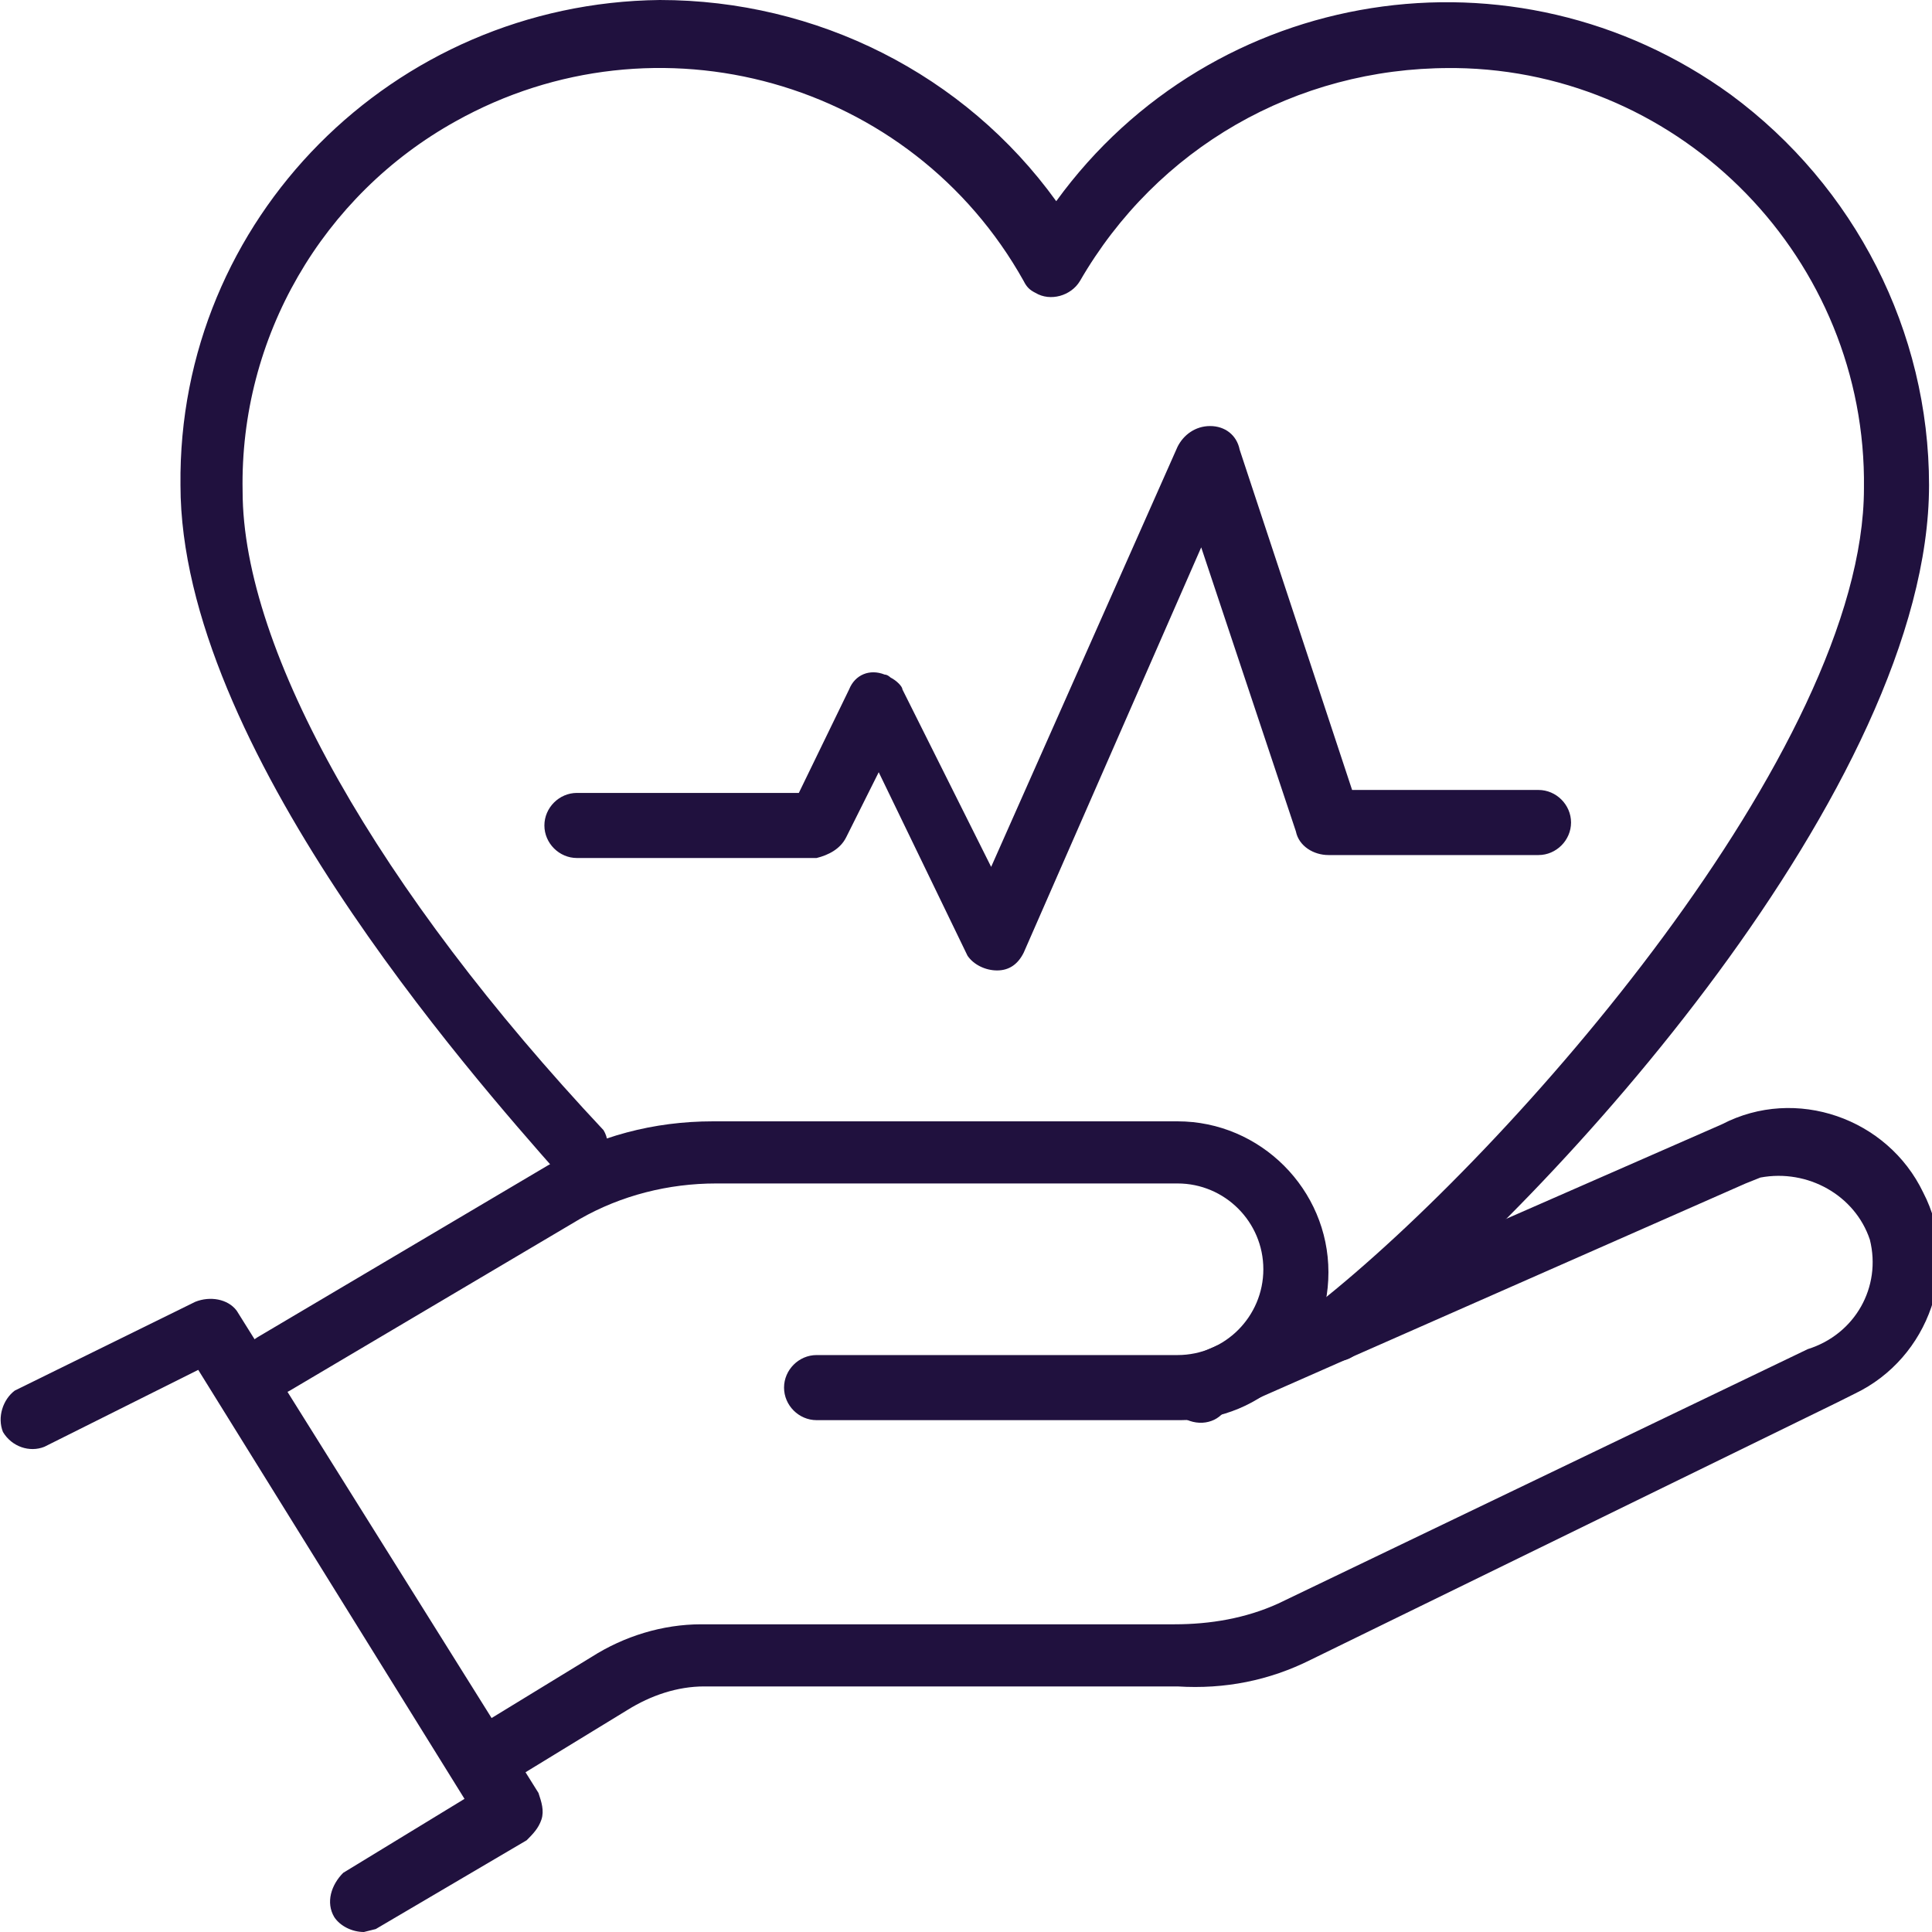
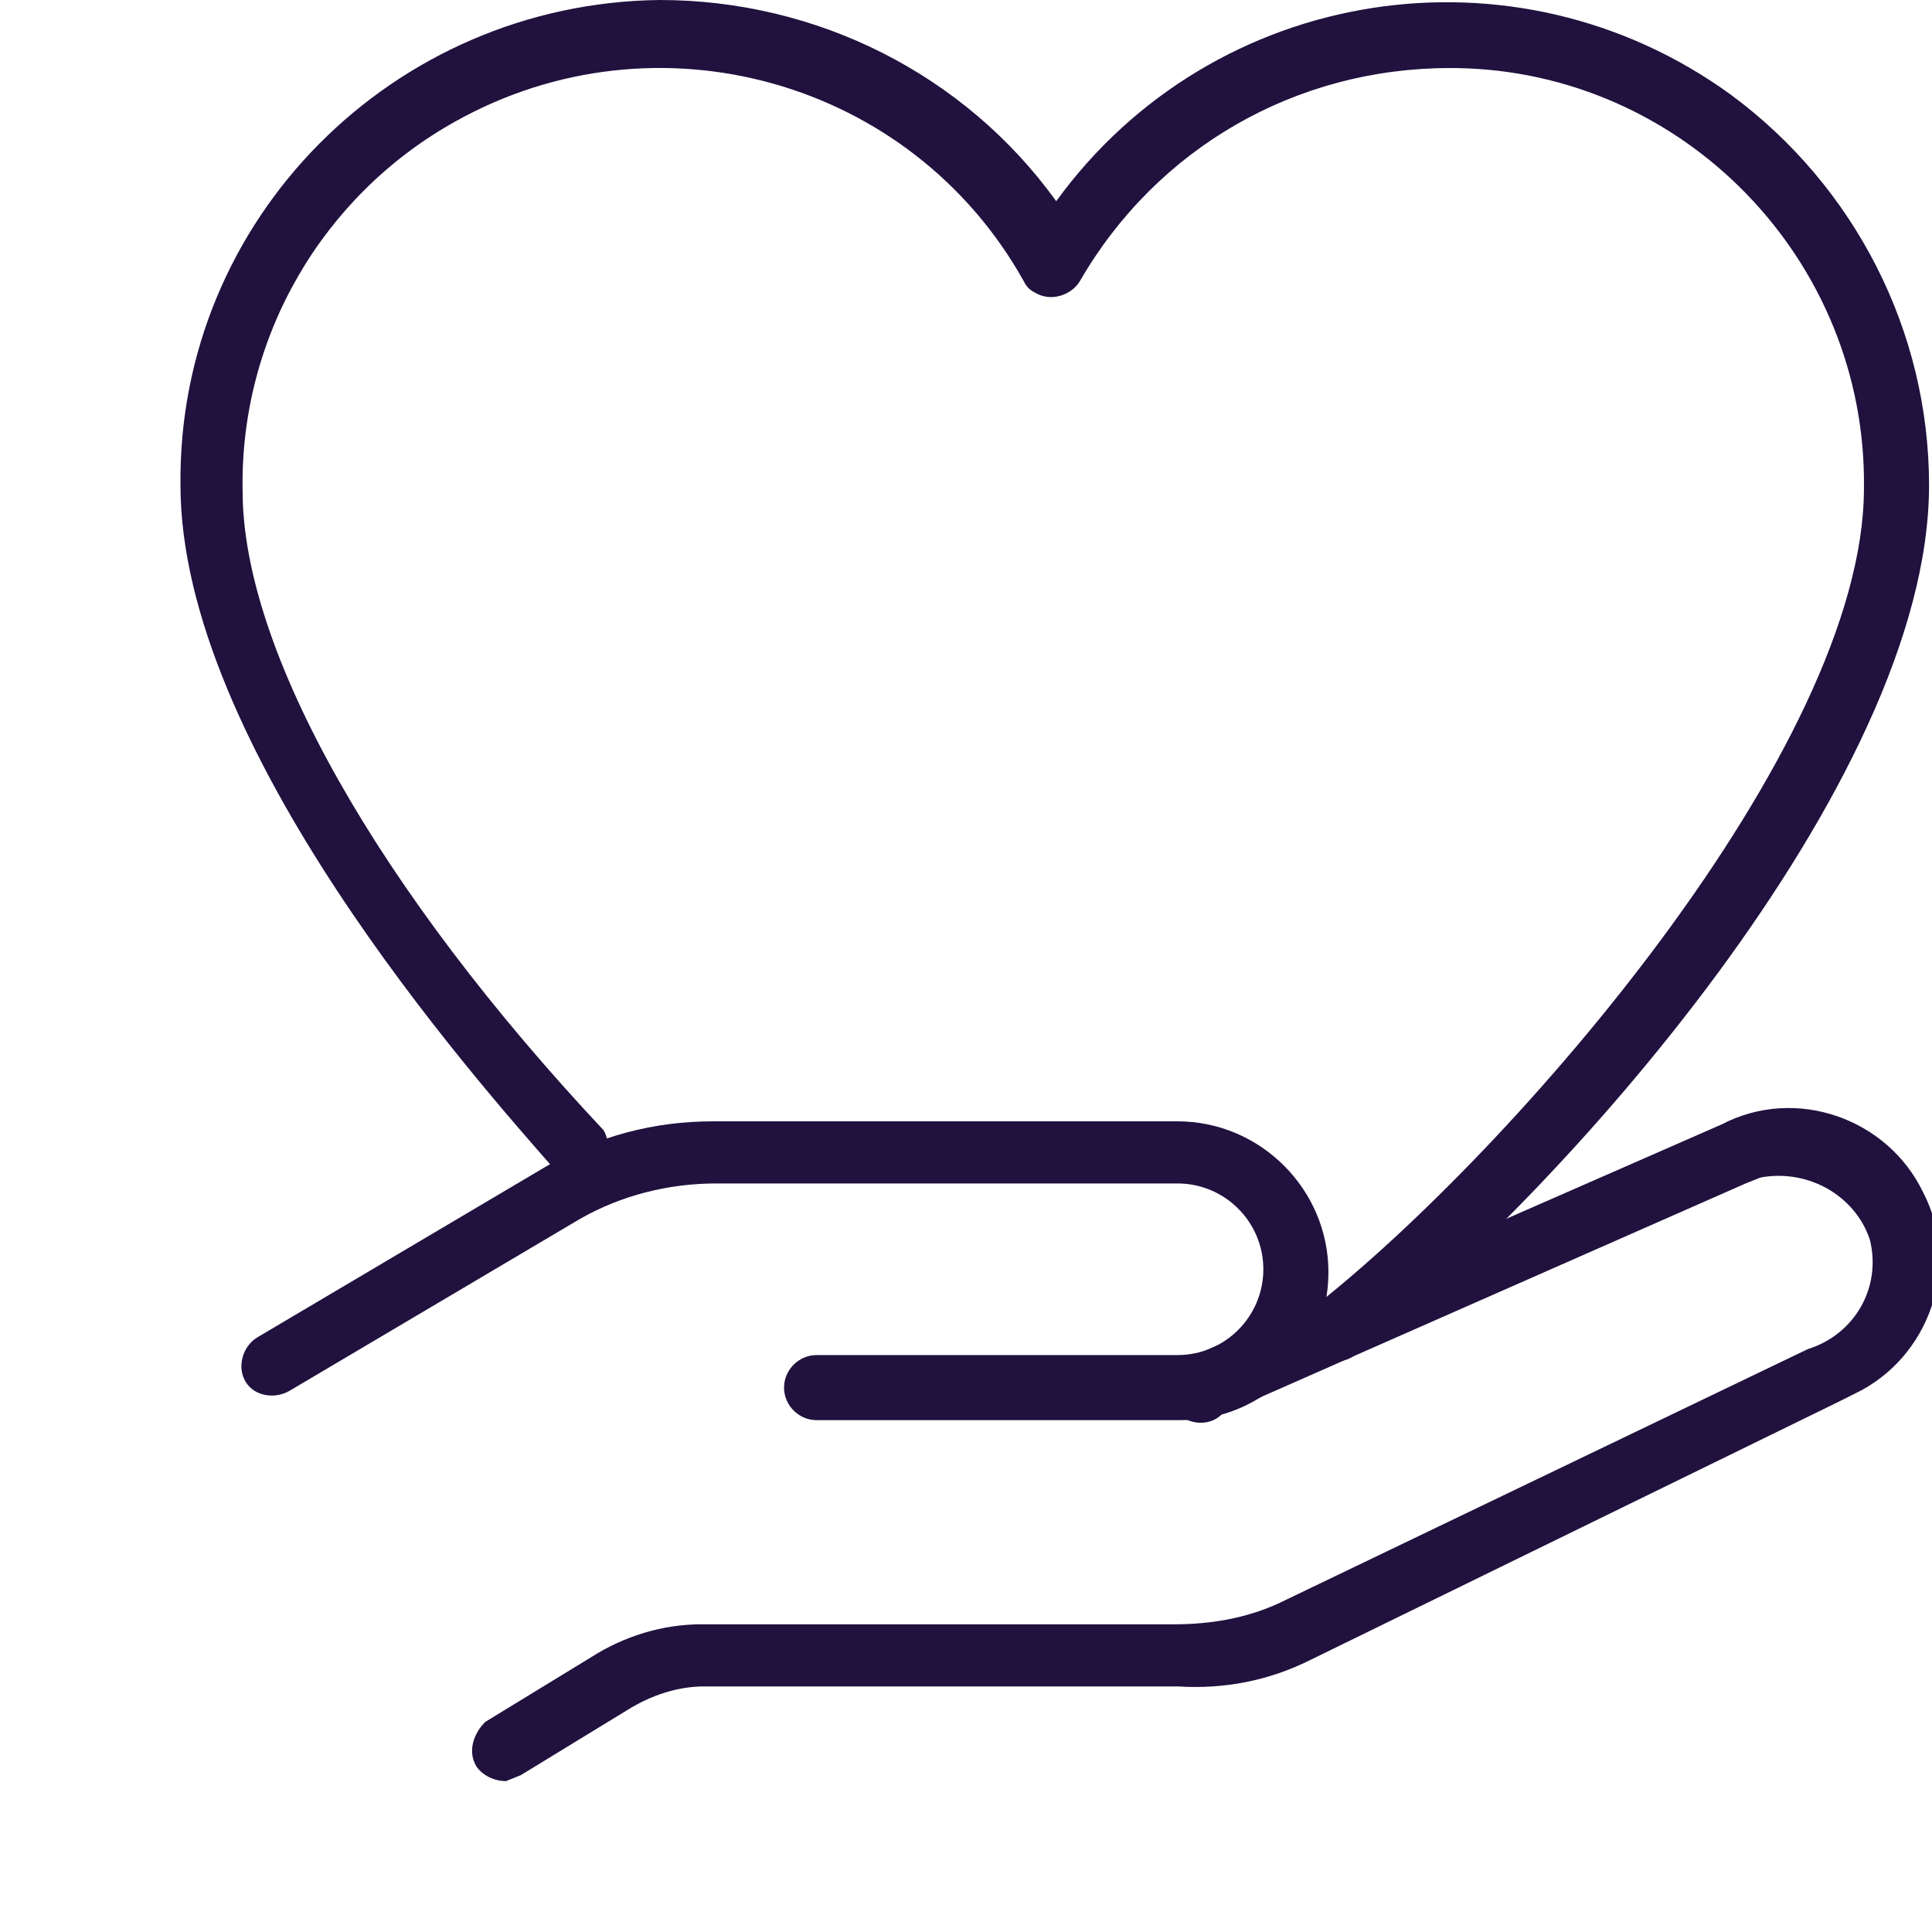
<svg xmlns="http://www.w3.org/2000/svg" version="1.1" id="Layer_1" x="0px" y="0px" viewBox="0 0 65.3 65.3" style="enable-background:new 0 0 65.3 65.3;" xml:space="preserve">
  <style type="text/css">
	.st0{fill:#20113E;}
</style>
-   <path class="st0" d="M12.3,65.3c-0.4,0-0.8-0.2-1-0.5c-0.3-0.5-0.1-1.1,0.3-1.5l4.1-2.5l-9-14.5l-5.2,2.6c-0.5,0.2-1.1,0-1.4-0.5  c-0.2-0.5,0-1.1,0.4-1.4l6.1-3c0.5-0.2,1.1-0.1,1.4,0.3l10.2,16.3c0.1,0.3,0.2,0.6,0.1,0.9c-0.1,0.3-0.3,0.5-0.5,0.7l-5.1,3  L12.3,65.3z" />
  <path class="st0" d="M27.6,48c-0.6,0-1.1-0.5-1.1-1.1s0.5-1.1,1.1-1.1h12.2c1.6,0,2.9-1.3,2.9-2.9c0-1.6-1.3-2.9-2.9-2.9l0,0H24.2  c-1.6,0-3.2,0.4-4.6,1.2L9.8,47c-0.5,0.3-1.2,0.2-1.5-0.3s-0.1-1.2,0.4-1.5l9.8-5.8c1.7-1,3.6-1.5,5.6-1.5h15.7  c2.8,0,5.1,2.3,5.1,5.1s-2.2,5-5,5h-0.1H27.6z" />
  <path class="st0" d="M17.1,60.2c-0.4,0-0.8-0.2-1-0.5c-0.3-0.5-0.1-1.1,0.3-1.5L20,56c1.1-0.7,2.4-1.1,3.7-1.1h16  c1.2,0,2.4-0.2,3.5-0.7l17.9-8.6c1.6-0.5,2.5-2.1,2.1-3.7c-0.5-1.5-2.1-2.4-3.7-2.1L59,40l-17.7,7.8c-0.4,0.4-1.1,0.4-1.6-0.1  c-0.4-0.4-0.4-1.1,0.1-1.6c0.2-0.1,0.4-0.2,0.6-0.3L58.2,38c2.5-1.3,5.6-0.2,6.8,2.3c1.3,2.5,0.2,5.6-2.3,6.8  c-0.2,0.1-0.4,0.2-0.6,0.3l-17.8,8.7c-1.4,0.7-2.9,1-4.5,0.9h-16c-0.9,0-1.8,0.3-2.6,0.8L17.6,60L17.1,60.2z" />
  <path class="st0" d="M45.2,46c-0.3,0-0.7-0.1-0.9-0.4c-0.3-0.5-0.3-1.1,0.2-1.5C51.1,38.9,63,25.3,63,16.5  c0.1-7.7-6.1-14.1-13.8-14.2c-0.1,0-0.1,0-0.2,0c-5.2,0-9.9,2.7-12.5,7.2c-0.3,0.5-1,0.7-1.5,0.4c-0.2-0.1-0.3-0.2-0.4-0.4  c-3.8-6.8-12.4-9.2-19.2-5.4c-4.5,2.5-7.3,7.3-7.2,12.5c0,5.4,4.6,13.5,12.2,21.6c0.3,0.5,0.1,1.2-0.4,1.5c-0.3,0.2-0.8,0.2-1.1,0  c-3-3.4-12.8-14.5-12.8-23.3C6,7.4,13.3,0.1,22.3,0l0,0c5.3,0,10.3,2.5,13.4,6.8C41-0.5,51.2-2.1,58.5,3.2c4.2,3.1,6.7,8,6.7,13.2  c0,10.1-12.6,24.1-19.3,29.3C45.7,45.9,45.5,46,45.2,46z" />
-   <path class="st0" d="M33.7,32.8c-0.4,0-0.8-0.2-1-0.5l-3-6.2l-1.1,2.2c-0.2,0.4-0.6,0.6-1,0.7h-8.1c-0.6,0-1.1-0.5-1.1-1.1  s0.5-1.1,1.1-1.1H27l1.7-3.5c0.2-0.5,0.7-0.7,1.2-0.5c0.1,0,0.2,0.1,0.2,0.1c0.2,0.1,0.4,0.3,0.4,0.4l3,6l6.3-14.2  c0.2-0.4,0.6-0.7,1.1-0.7s0.9,0.3,1,0.8l3.8,11.5H52c0.6,0,1.1,0.5,1.1,1.1s-0.5,1.1-1.1,1.1h-7.1c-0.5,0-1-0.3-1.1-0.8l-3.2-9.6  l-6,13.7C34.4,32.6,34.1,32.8,33.7,32.8z" />
</svg>